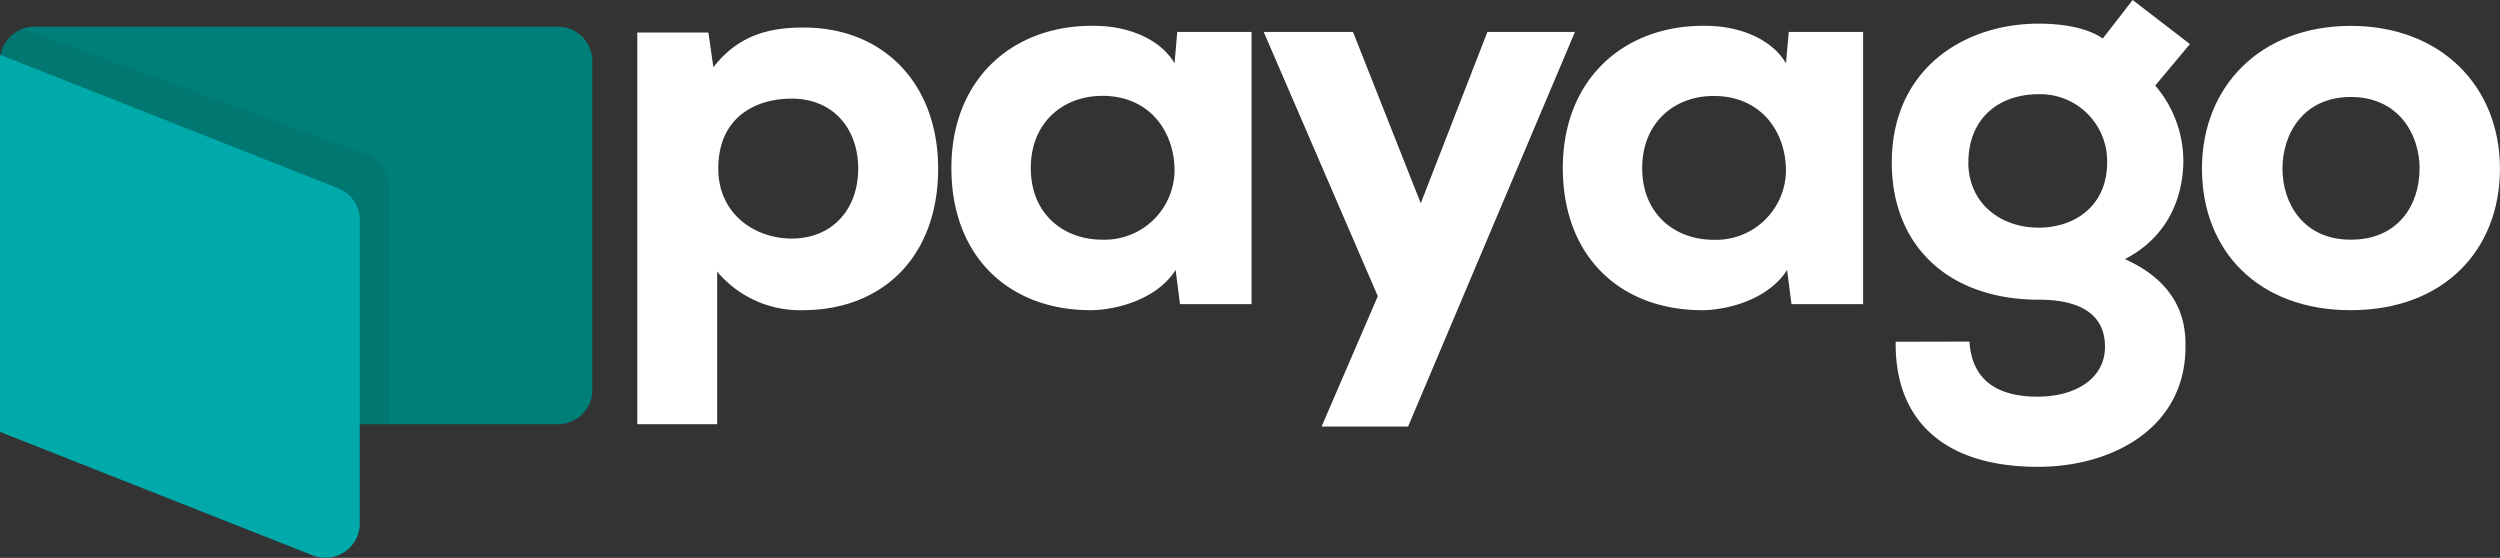
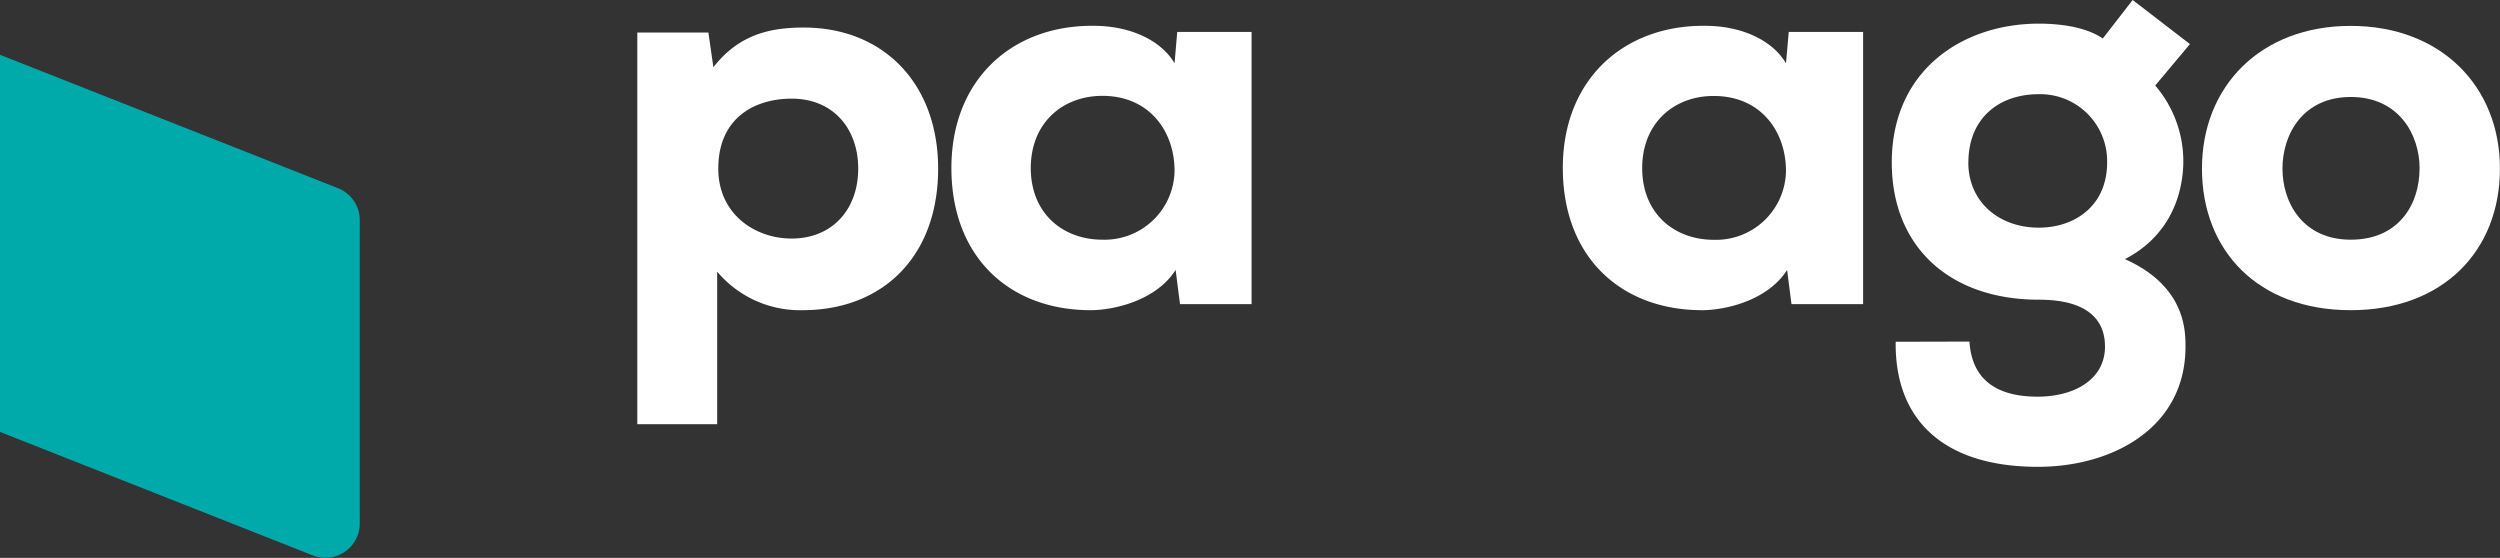
<svg xmlns="http://www.w3.org/2000/svg" viewBox="0 0 422.01 94.17">
  <rect x="0" y="0" width="422.01" height="94.17" fill="#333333" stroke="none" />
  <defs>
    <style>.cls-1{fill:#fff;}.cls-2{fill:#007f78;}.cls-3{opacity:0.06;}.cls-4{fill:#0aa;}</style>
  </defs>
  <title>logopayago</title>
  <g id="Layer_2" data-name="Layer 2">
    <g id="Layer_1-2" data-name="Layer 1">
      <path class="cls-1" d="M107.58,71.61V5.49h12l.84,5.86c4.28-5.49,9.49-6.7,15.25-6.7,13.49,0,22.69,9.49,22.69,23.81,0,14.88-9.39,23.9-22.88,23.9a18.26,18.26,0,0,1-14.42-6.51V71.61Zm37.29-43.15c0-6.6-4.09-11.81-11.25-11.81-6,0-12.37,3.07-12.37,11.81,0,7.72,6.23,11.81,12.37,11.81C140.5,40.27,144.87,35.34,144.87,28.46Z" />
      <path class="cls-1" d="M198.72,5.39h12.55V51.34H199.19l-.74-5.77c-3.07,4.84-9.67,6.7-14.14,6.79-13.76.09-23.71-8.84-23.71-24s10.51-24.18,24.09-24c5.77,0,11.16,2.23,13.58,6.32ZM174,28.37c0,7.63,5.39,12.09,12.09,12.09a11.81,11.81,0,0,0,12.18-11.63c0-6.6-4.19-12.65-12.18-12.65C179.38,16.18,174,20.74,174,28.37Z" />
-       <path class="cls-1" d="M265.86,5.39,237.69,72h-14.6l9.49-22L213.32,5.39h15.07l11.44,28.92L251.08,5.39Z" />
      <path class="cls-1" d="M301.95,5.39H314.5V51.34H302.41l-.74-5.77c-3.07,4.84-9.67,6.7-14.14,6.79-13.76.09-23.72-8.84-23.72-24s10.51-24.18,24.09-24c5.77,0,11.16,2.23,13.58,6.32Zm-24.74,23c0,7.63,5.39,12.09,12.09,12.09a11.81,11.81,0,0,0,12.18-11.63c0-6.6-4.19-12.65-12.18-12.65C282.61,16.18,277.21,20.74,277.21,28.37Z" />
      <path class="cls-1" d="M332.45,57.66c.46,7.07,5.39,9.3,11.53,9.3,6,0,11.35-2.79,11.35-8.46,0-4.46-2.88-7.91-11.16-7.91-15.07,0-24.83-8.93-24.83-23.16,0-15.62,12-23.44,24.83-23.44,3.26,0,7.81.46,10.79,2.51L360,0l9.67,7.44-5.86,7a19.61,19.61,0,0,1,4.74,13.21c-.19,6.51-3.16,12.65-9.86,16.09,10.23,4.56,10.23,12.09,10.23,14.79,0,13.67-12.28,20.27-24.92,20.27-15.9,0-24.18-7.91-24-21.11Zm-.19-30.23c0,6.6,5.12,11,11.9,11,6,0,11.53-3.63,11.53-11A11.3,11.3,0,0,0,344.17,15.9C337.38,15.9,332.27,20,332.27,27.44Z" />
      <path class="cls-1" d="M371.7,28.46c0-13.86,9.86-24.09,25.11-24.09S422,14.6,422,28.46s-9.58,23.9-25.2,23.9S371.7,42.32,371.7,28.46Zm36.74,0c0-5.77-3.53-12.09-11.62-12.09s-11.53,6.32-11.53,12.09,3.44,12,11.53,12S408.43,34.5,408.43,28.46Z" />
      <path class="cls-2" d="M5.8,71.61h6.5L.17,67.19A5.8,5.8,0,0,0,5.8,71.61Z" />
-       <path class="cls-3" d="M0,67.12l.17.06A5.79,5.79,0,0,1,0,65.81Z" />
-       <path class="cls-2" d="M94.19,4.51H5.8A5.82,5.82,0,0,0,0,10.31V65.81a5.79,5.79,0,0,0,.17,1.37L12.3,71.61H94.19a5.8,5.8,0,0,0,5.8-5.8V10.31A5.8,5.8,0,0,0,94.19,4.51Z" />
-       <path class="cls-3" d="M61.74,26,3.83,4.86A5.8,5.8,0,0,0,0,10.31V65.81a5.79,5.79,0,0,0,.17,1.37L12.3,71.61h53.4V31.38A5.83,5.83,0,0,0,61.74,26Z" />
      <path class="cls-4" d="M52.8,93.75,0,72.91V9.25L57.06,31.77a5.8,5.8,0,0,1,3.67,5.39V88.36A5.8,5.8,0,0,1,52.8,93.75Z" />
    </g>
  </g>
</svg>